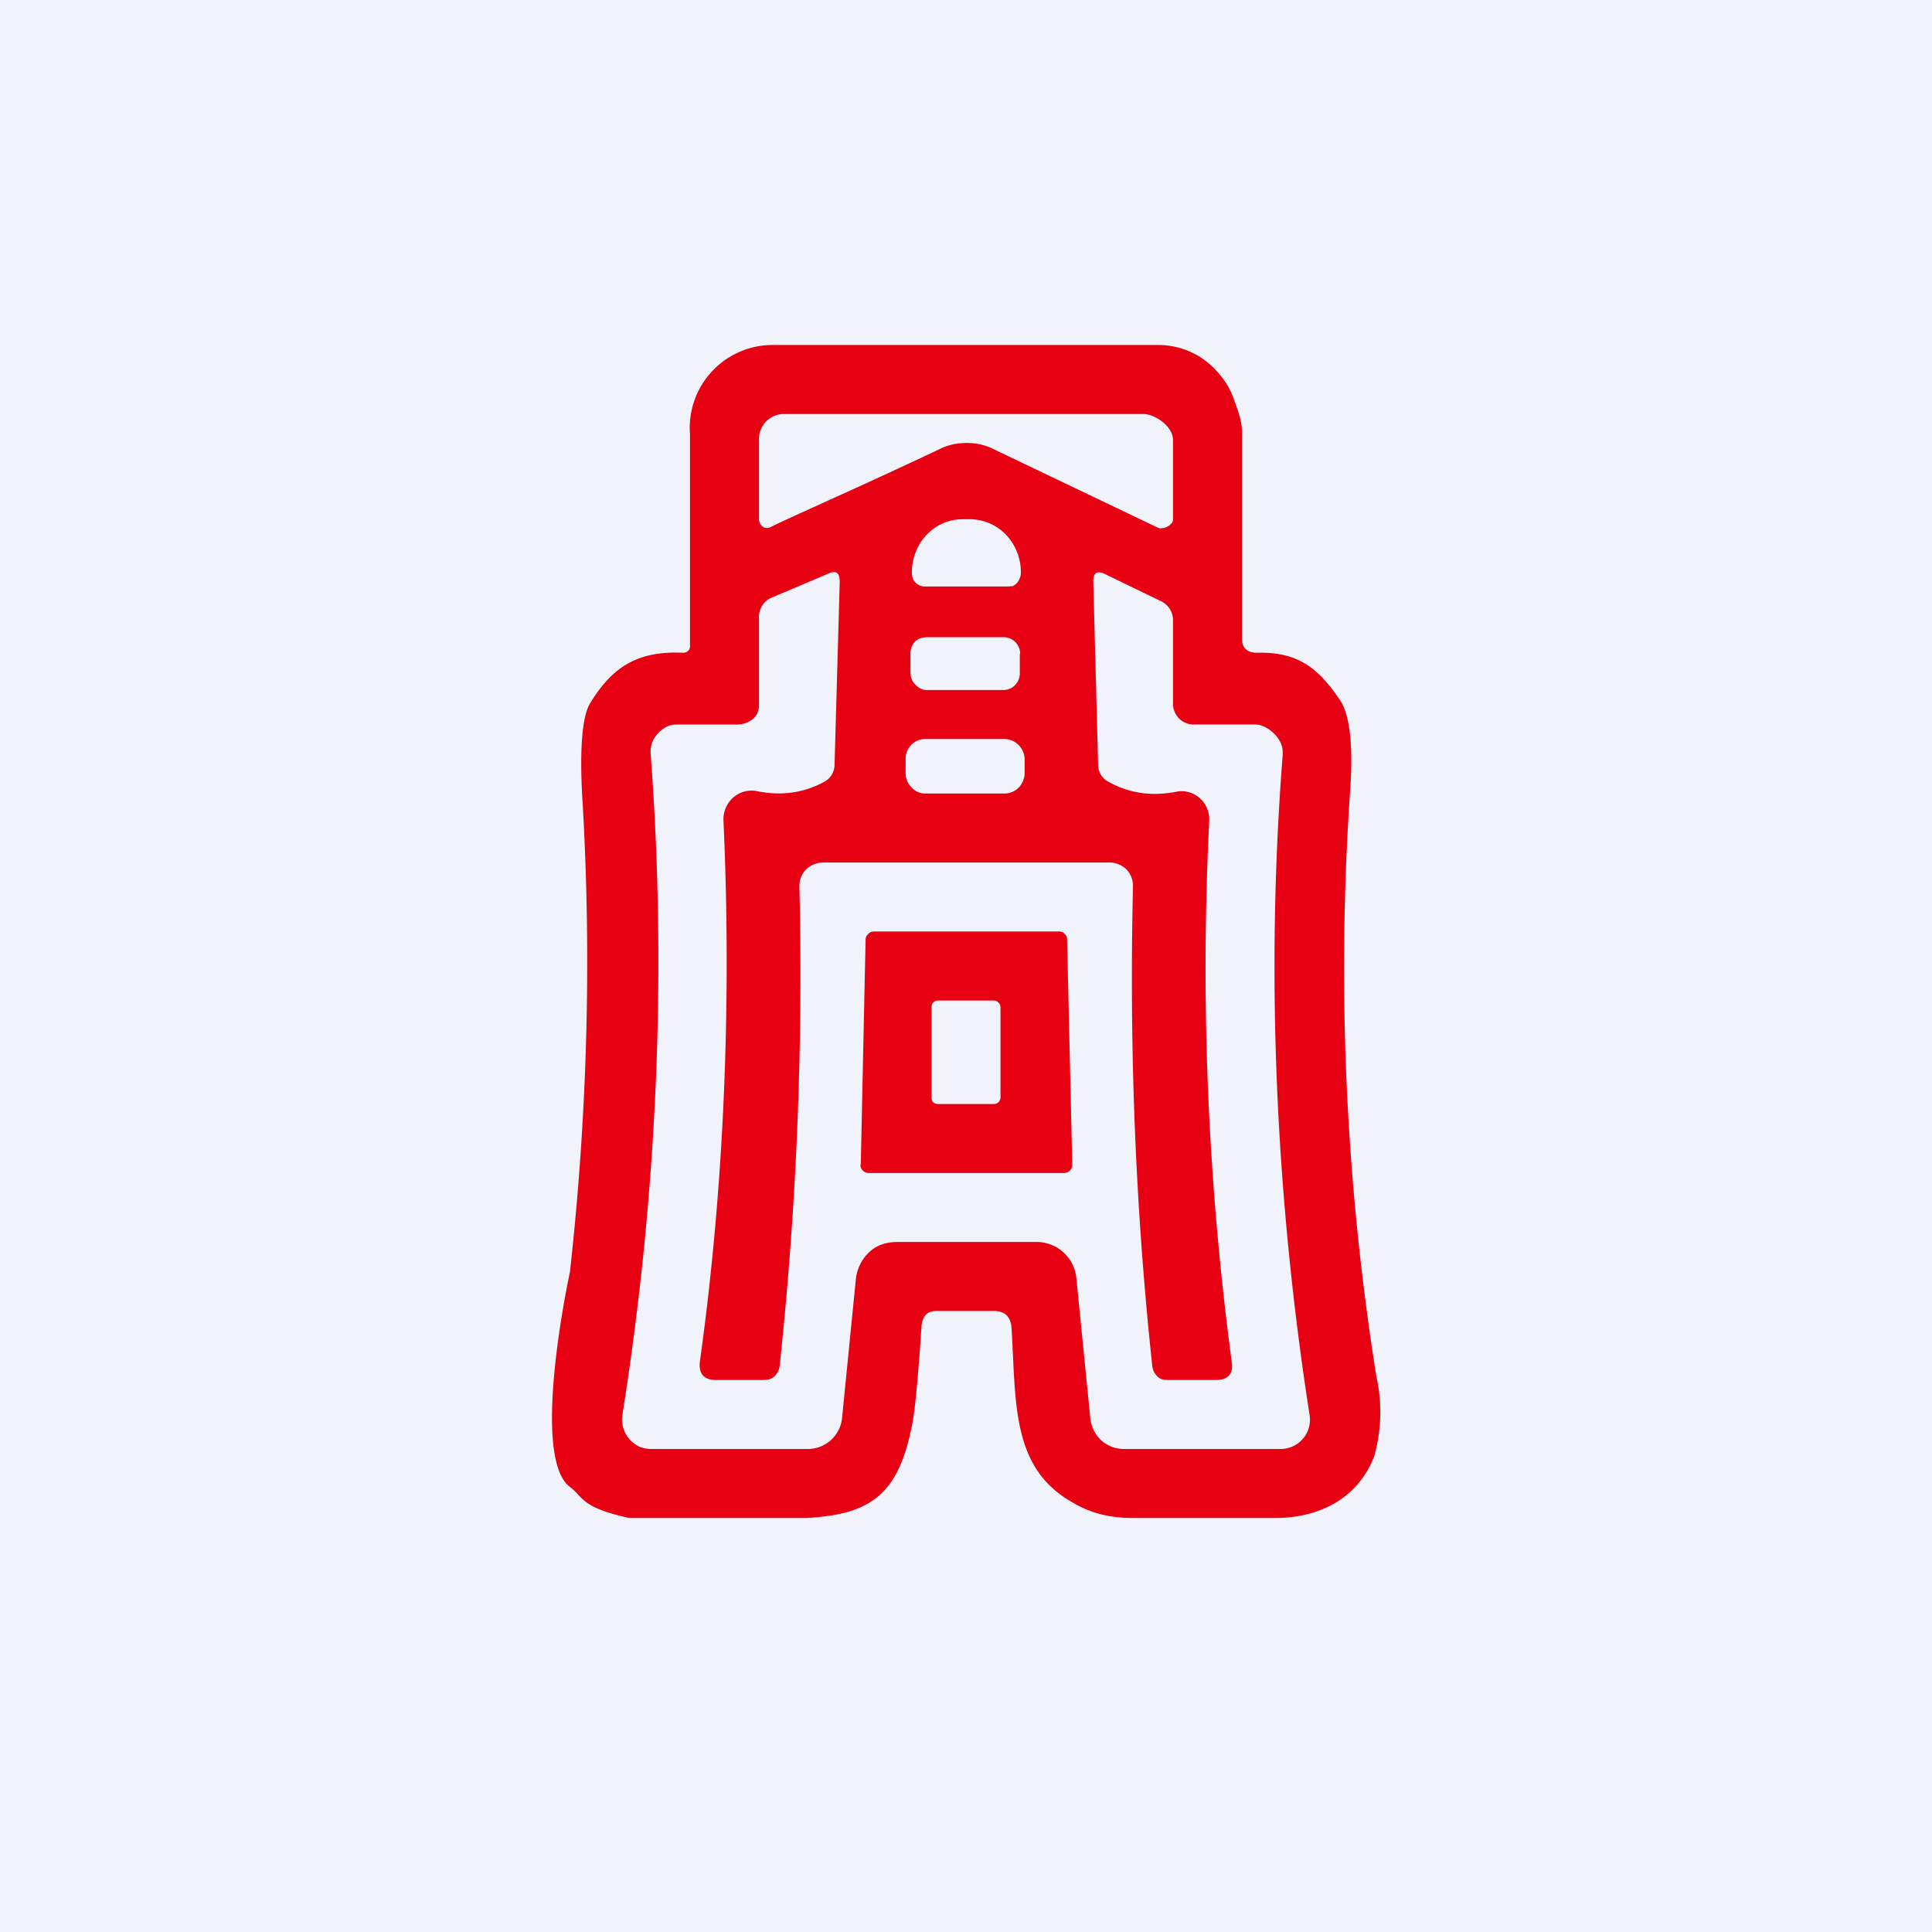
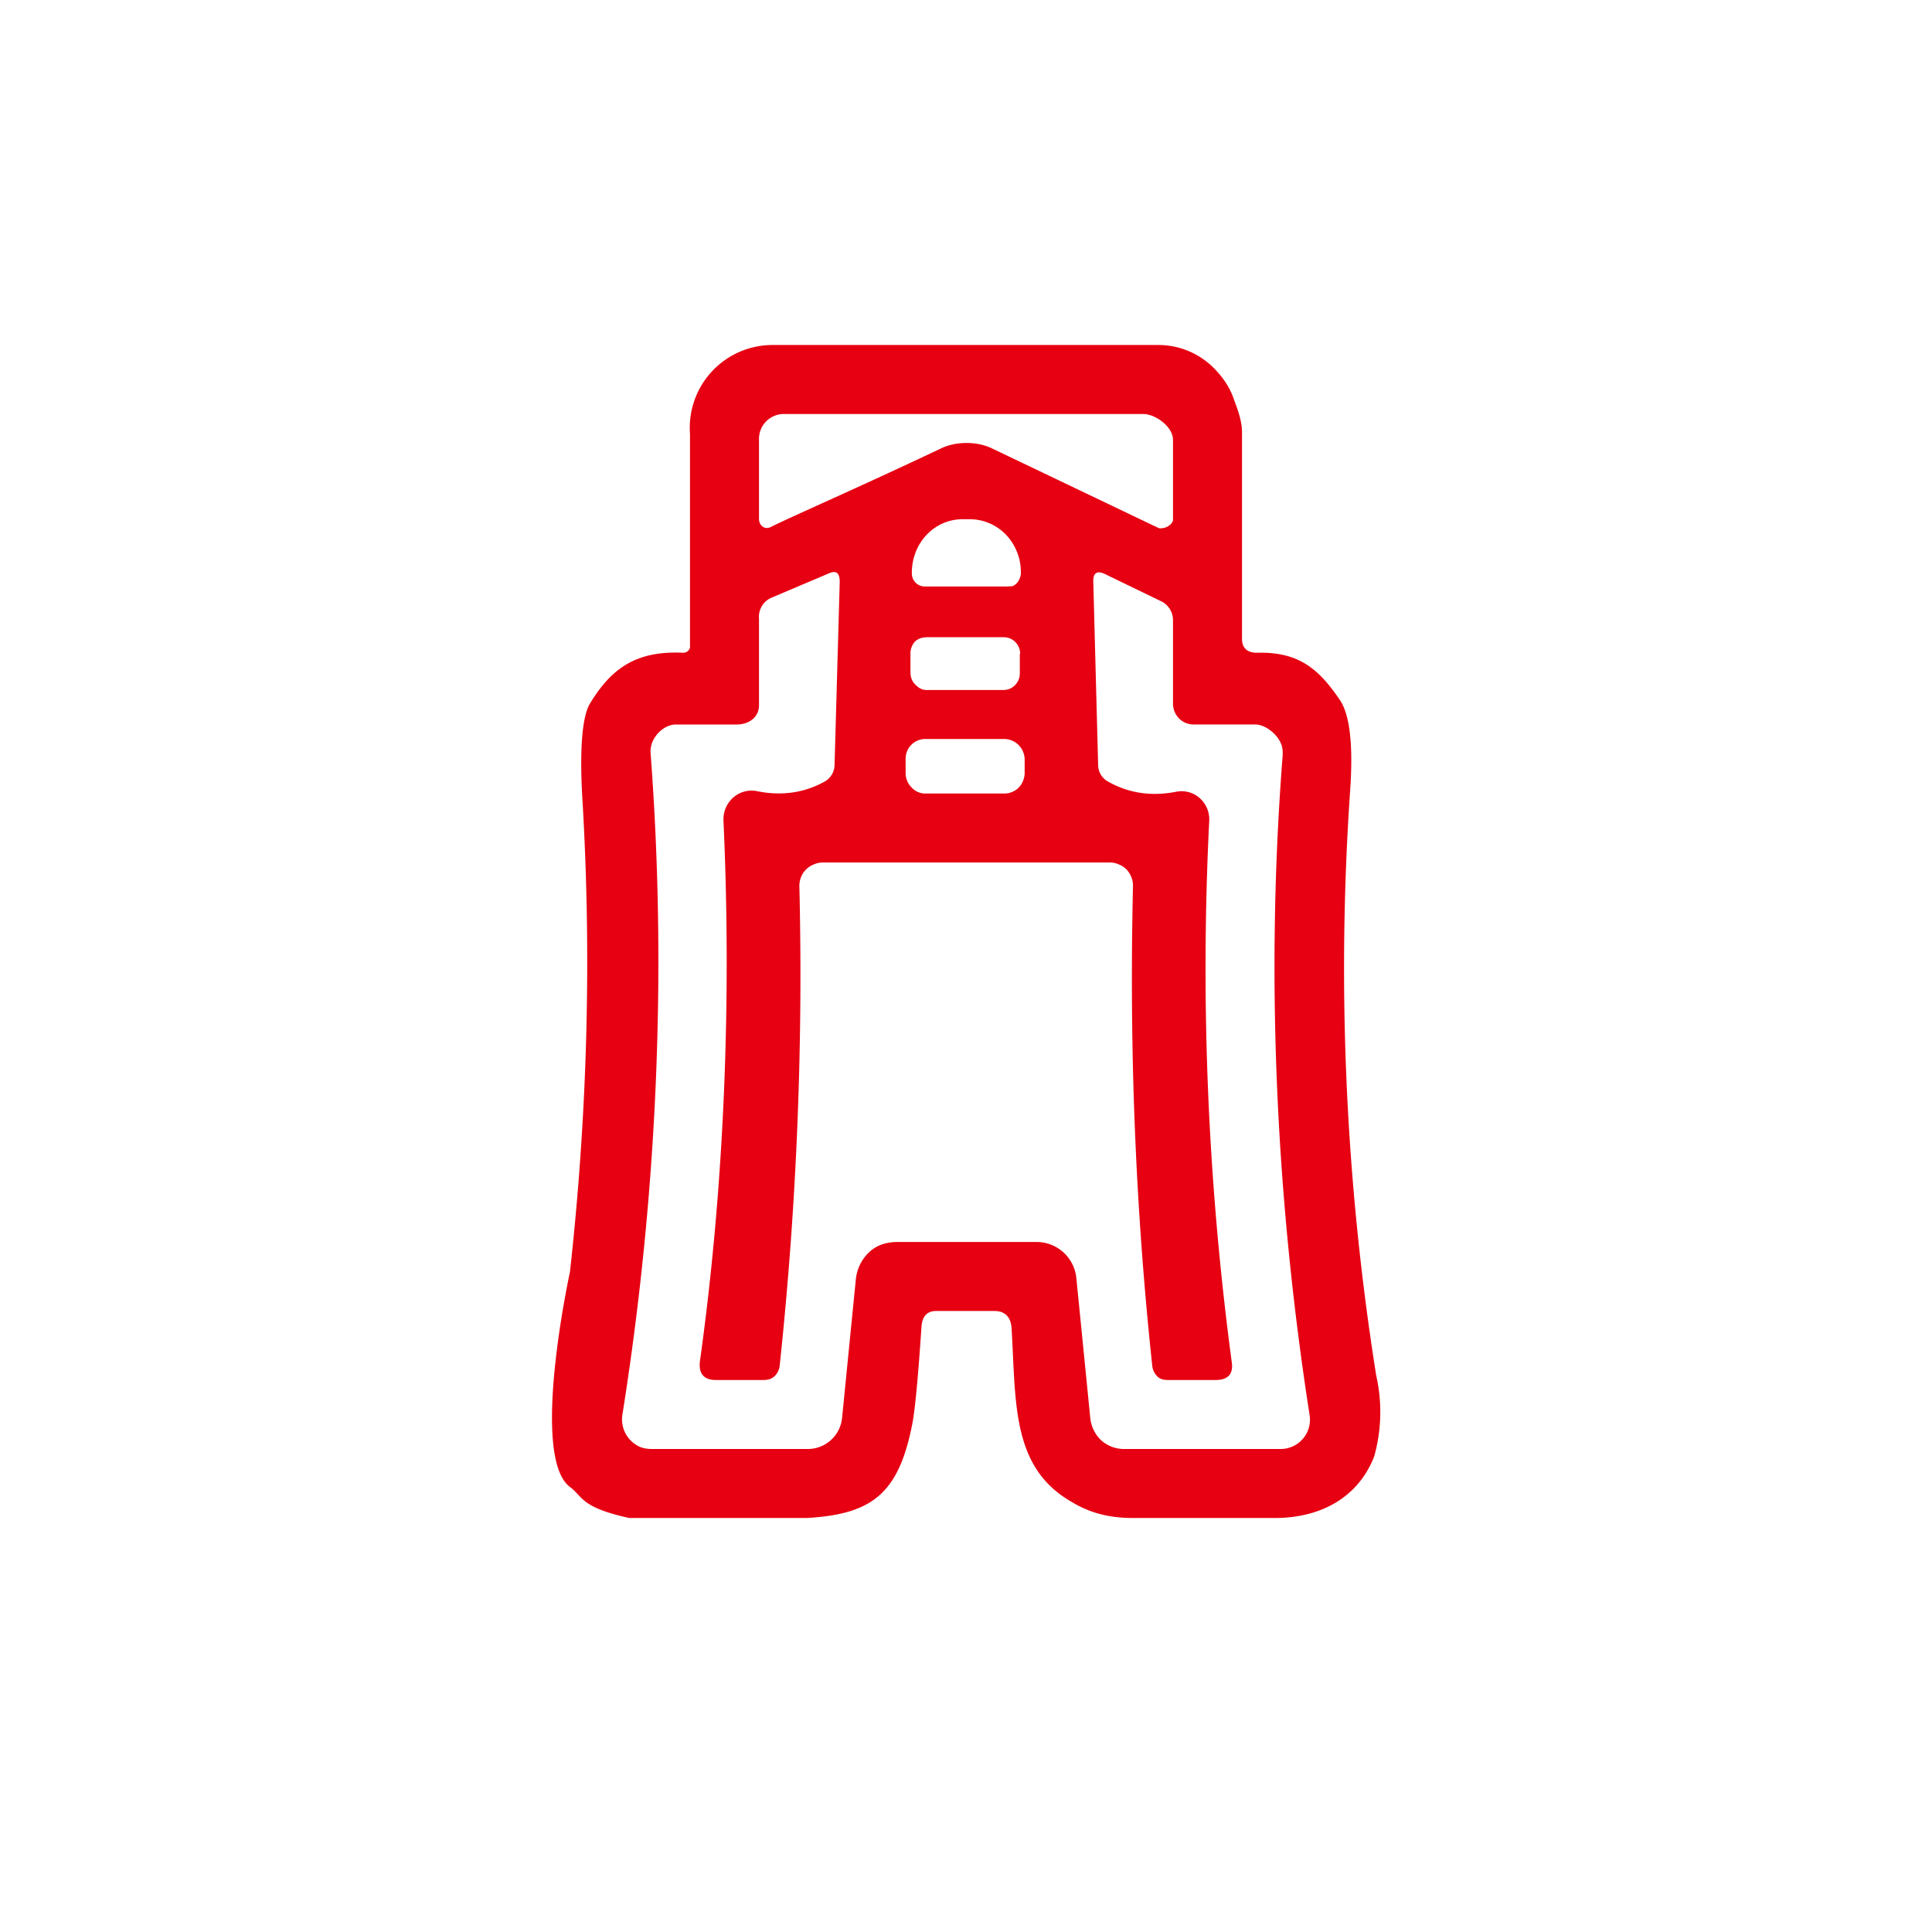
<svg xmlns="http://www.w3.org/2000/svg" width="56" height="56" viewBox="0 0 56 56">
-   <path fill="#F0F3FA" d="M0 0h56v56H0z" />
  <path d="M16.52 43.1c-1.17-.88 0-6.23 0-6.23.5-4.5.63-9.03.37-13.56-.1-1.54-.02-2.51.2-2.9.63-1.05 1.36-1.55 2.7-1.49a.2.2 0 0 0 .2-.12.2.2 0 0 0 .01-.09v-6.13A2.4 2.4 0 0 1 22.41 10h11.16a2.27 2.27 0 0 1 1.7.76c.22.24.4.52.5.83.12.32.24.65.23.98v5.92c-.01.29.15.43.43.43 1.18-.03 1.77.43 2.4 1.36.3.43.4 1.33.3 2.7a75.28 75.28 0 0 0 .76 16.89 4.77 4.77 0 0 1-.06 2.35c-.48 1.22-1.59 1.78-2.88 1.78h-4.11c-.93 0-1.47-.27-1.9-.54-1.63-1.02-1.49-2.88-1.62-4.97-.02-.3-.18-.49-.49-.49h-1.7c-.26 0-.4.16-.42.45-.1 1.5-.19 2.44-.27 2.84-.4 2.04-1.2 2.6-3.05 2.71h-5.15c-1.42-.31-1.34-.62-1.72-.9Zm11.5-30.26c.28 0 .54.06.76.17l4.77 2.28c.04.02.08.03.12.02.14 0 .33-.12.33-.25v-2.31c0-.38-.5-.74-.85-.75H22.73a.72.72 0 0 0-.73.73v2.31c0 .19.16.32.33.24.73-.36 2.47-1.11 4.92-2.27.22-.11.48-.17.77-.17ZM26.8 17h2.4l.15-.01a.38.38 0 0 0 .2-.21.4.4 0 0 0 .04-.15v-.05a1.57 1.57 0 0 0-.43-1.08 1.46 1.46 0 0 0-1.03-.45h-.23c-.39 0-.76.16-1.03.44-.28.29-.43.67-.44 1.08v.05c0 .1.04.2.11.27s.17.11.26.11ZM30 36a1.16 1.16 0 0 1 1.2 1.06l.4 4.02c.02.26.14.5.32.67a1 1 0 0 0 .69.25h4.5a.85.85 0 0 0 .85-.98c-1-6.42-1.27-12.9-.78-19.14 0-.1 0-.2-.04-.3-.1-.28-.44-.57-.74-.58H34.6a.6.6 0 0 1-.42-.17.62.62 0 0 1-.18-.43V18a.61.61 0 0 0-.36-.58l-1.61-.78c-.23-.11-.35-.04-.34.23l.14 5.3a.55.55 0 0 0 .28.48c.6.34 1.25.44 1.98.3a.79.79 0 0 1 .68.18.82.82 0 0 1 .28.66 86.12 86.12 0 0 0 .65 15.67c.06.36-.1.54-.46.54h-1.37c-.11 0-.23-.01-.32-.1a.5.5 0 0 1-.15-.3c-.49-4.57-.67-9.17-.56-13.9a.69.69 0 0 0-.18-.49.65.65 0 0 0-.22-.15.65.65 0 0 0-.25-.06h-8.36a.64.64 0 0 0-.25.06.65.65 0 0 0-.36.36.69.69 0 0 0-.05.26 107 107 0 0 1-.57 13.9.5.5 0 0 1-.16.32c-.09.08-.2.1-.32.1h-1.37c-.36 0-.51-.2-.46-.56.7-5.03.92-10.38.68-15.66a.84.84 0 0 1 .28-.66.8.8 0 0 1 .68-.19c.73.15 1.39.05 1.98-.28a.56.56 0 0 0 .28-.48l.15-5.3c0-.27-.1-.35-.34-.24l-1.65.7a.6.6 0 0 0-.35.6v2.51c0 .36-.3.55-.62.56h-1.79c-.3 0-.6.26-.7.56-.03.1-.04.2-.03.3.47 6.25.2 12.73-.82 19.15a.87.87 0 0 0 .49.92c.11.05.24.07.36.07h4.5a1 1 0 0 0 1.02-.92l.4-4.03c.04-.3.18-.57.4-.77.22-.2.5-.28.8-.28H30Zm-.43-17.05a.49.49 0 0 0-.14-.34.47.47 0 0 0-.33-.14h-2.21c-.21 0-.38.07-.46.27a.49.49 0 0 0-.04.18v.57c0 .13.04.25.13.34.09.1.2.17.33.17h2.24a.46.46 0 0 0 .33-.14.48.48 0 0 0 .14-.34v-.57ZM29.7 22a.6.6 0 0 0-.57-.58h-2.32a.57.57 0 0 0-.56.57v.42c0 .15.06.3.16.4.1.12.25.19.4.19h2.32c.08 0 .15-.02.22-.05a.56.56 0 0 0 .3-.31.59.59 0 0 0 .05-.22V22Z" fill="#E60012" />
-   <path d="m24.95 33.76.14-6.53c0-.06.03-.12.08-.16.04-.05.1-.07.16-.07h5.37c.06 0 .12.02.16.07.05.04.07.1.07.16l.15 6.53a.23.23 0 0 1-.07.17.24.24 0 0 1-.17.07h-5.66a.24.24 0 0 1-.17-.07.23.23 0 0 1-.07-.17ZM29 29.2a.19.19 0 0 0-.06-.14.2.2 0 0 0-.14-.06h-1.6a.2.2 0 0 0-.15.06.2.2 0 0 0-.04.06l-.01.08v2.61c0 .05.01.1.05.14a.2.2 0 0 0 .14.05h1.6a.2.2 0 0 0 .15-.05.2.2 0 0 0 .06-.14V29.2Z" fill="#E60012" />
</svg>